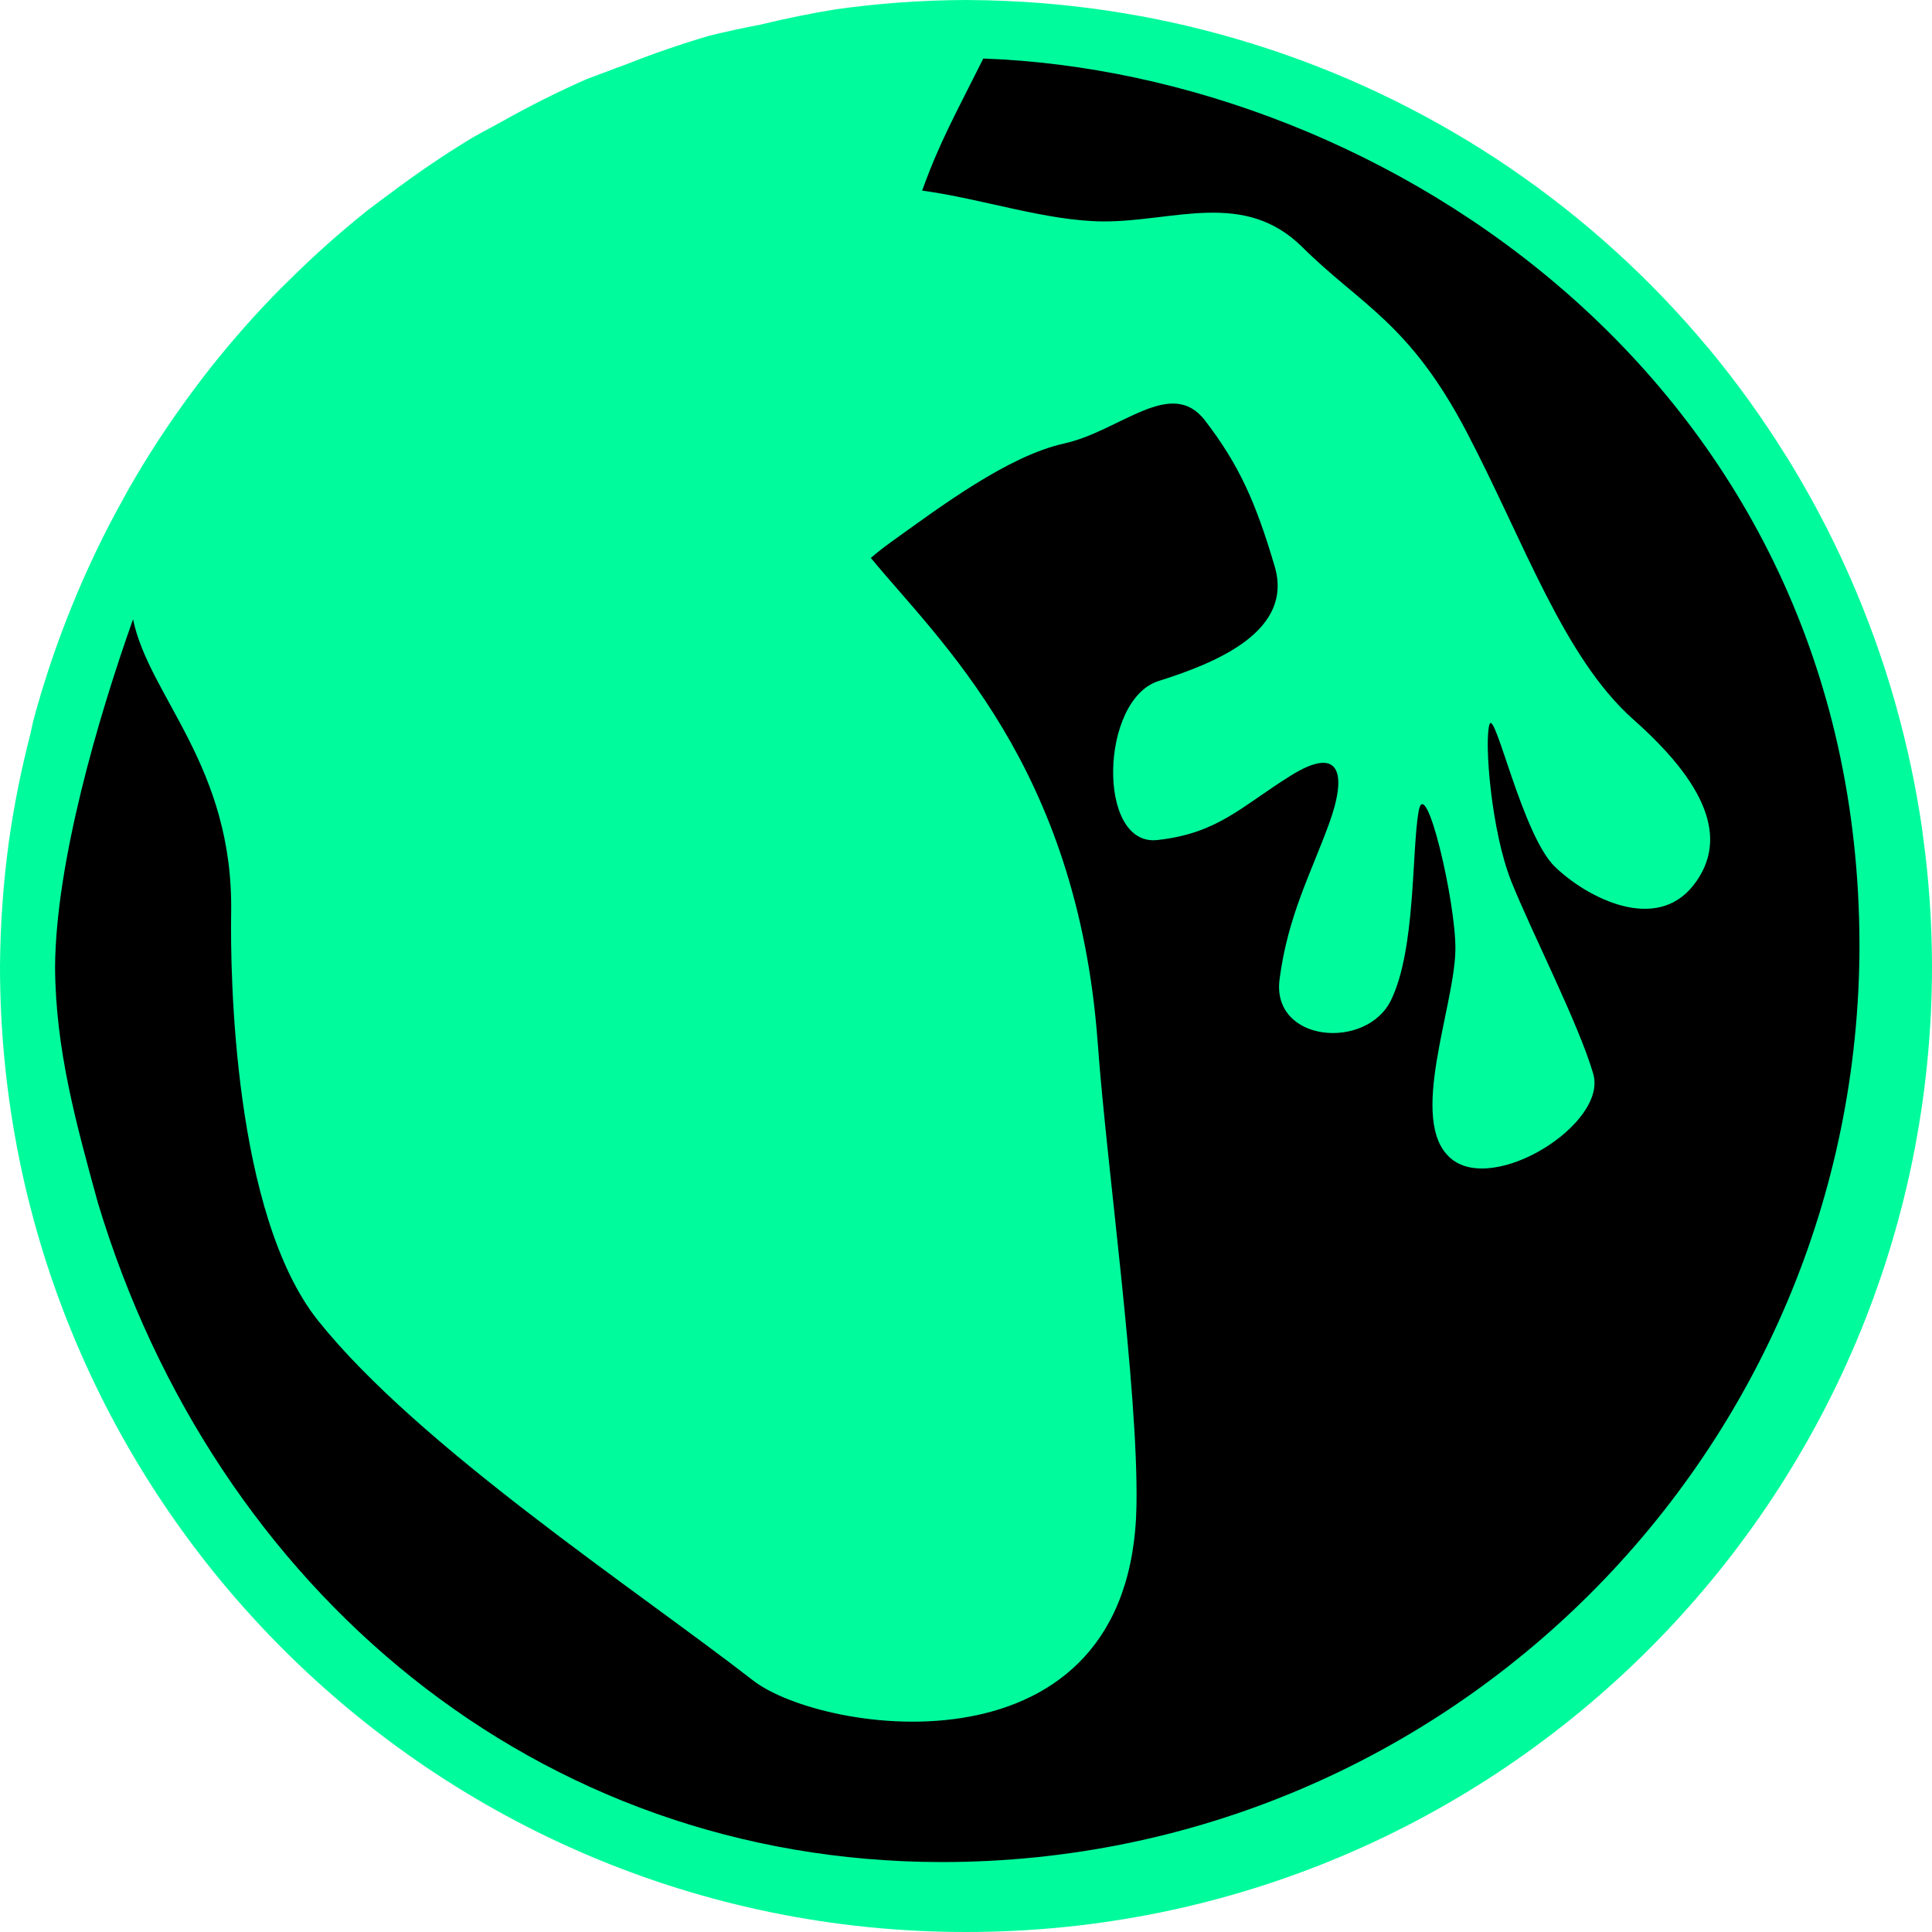
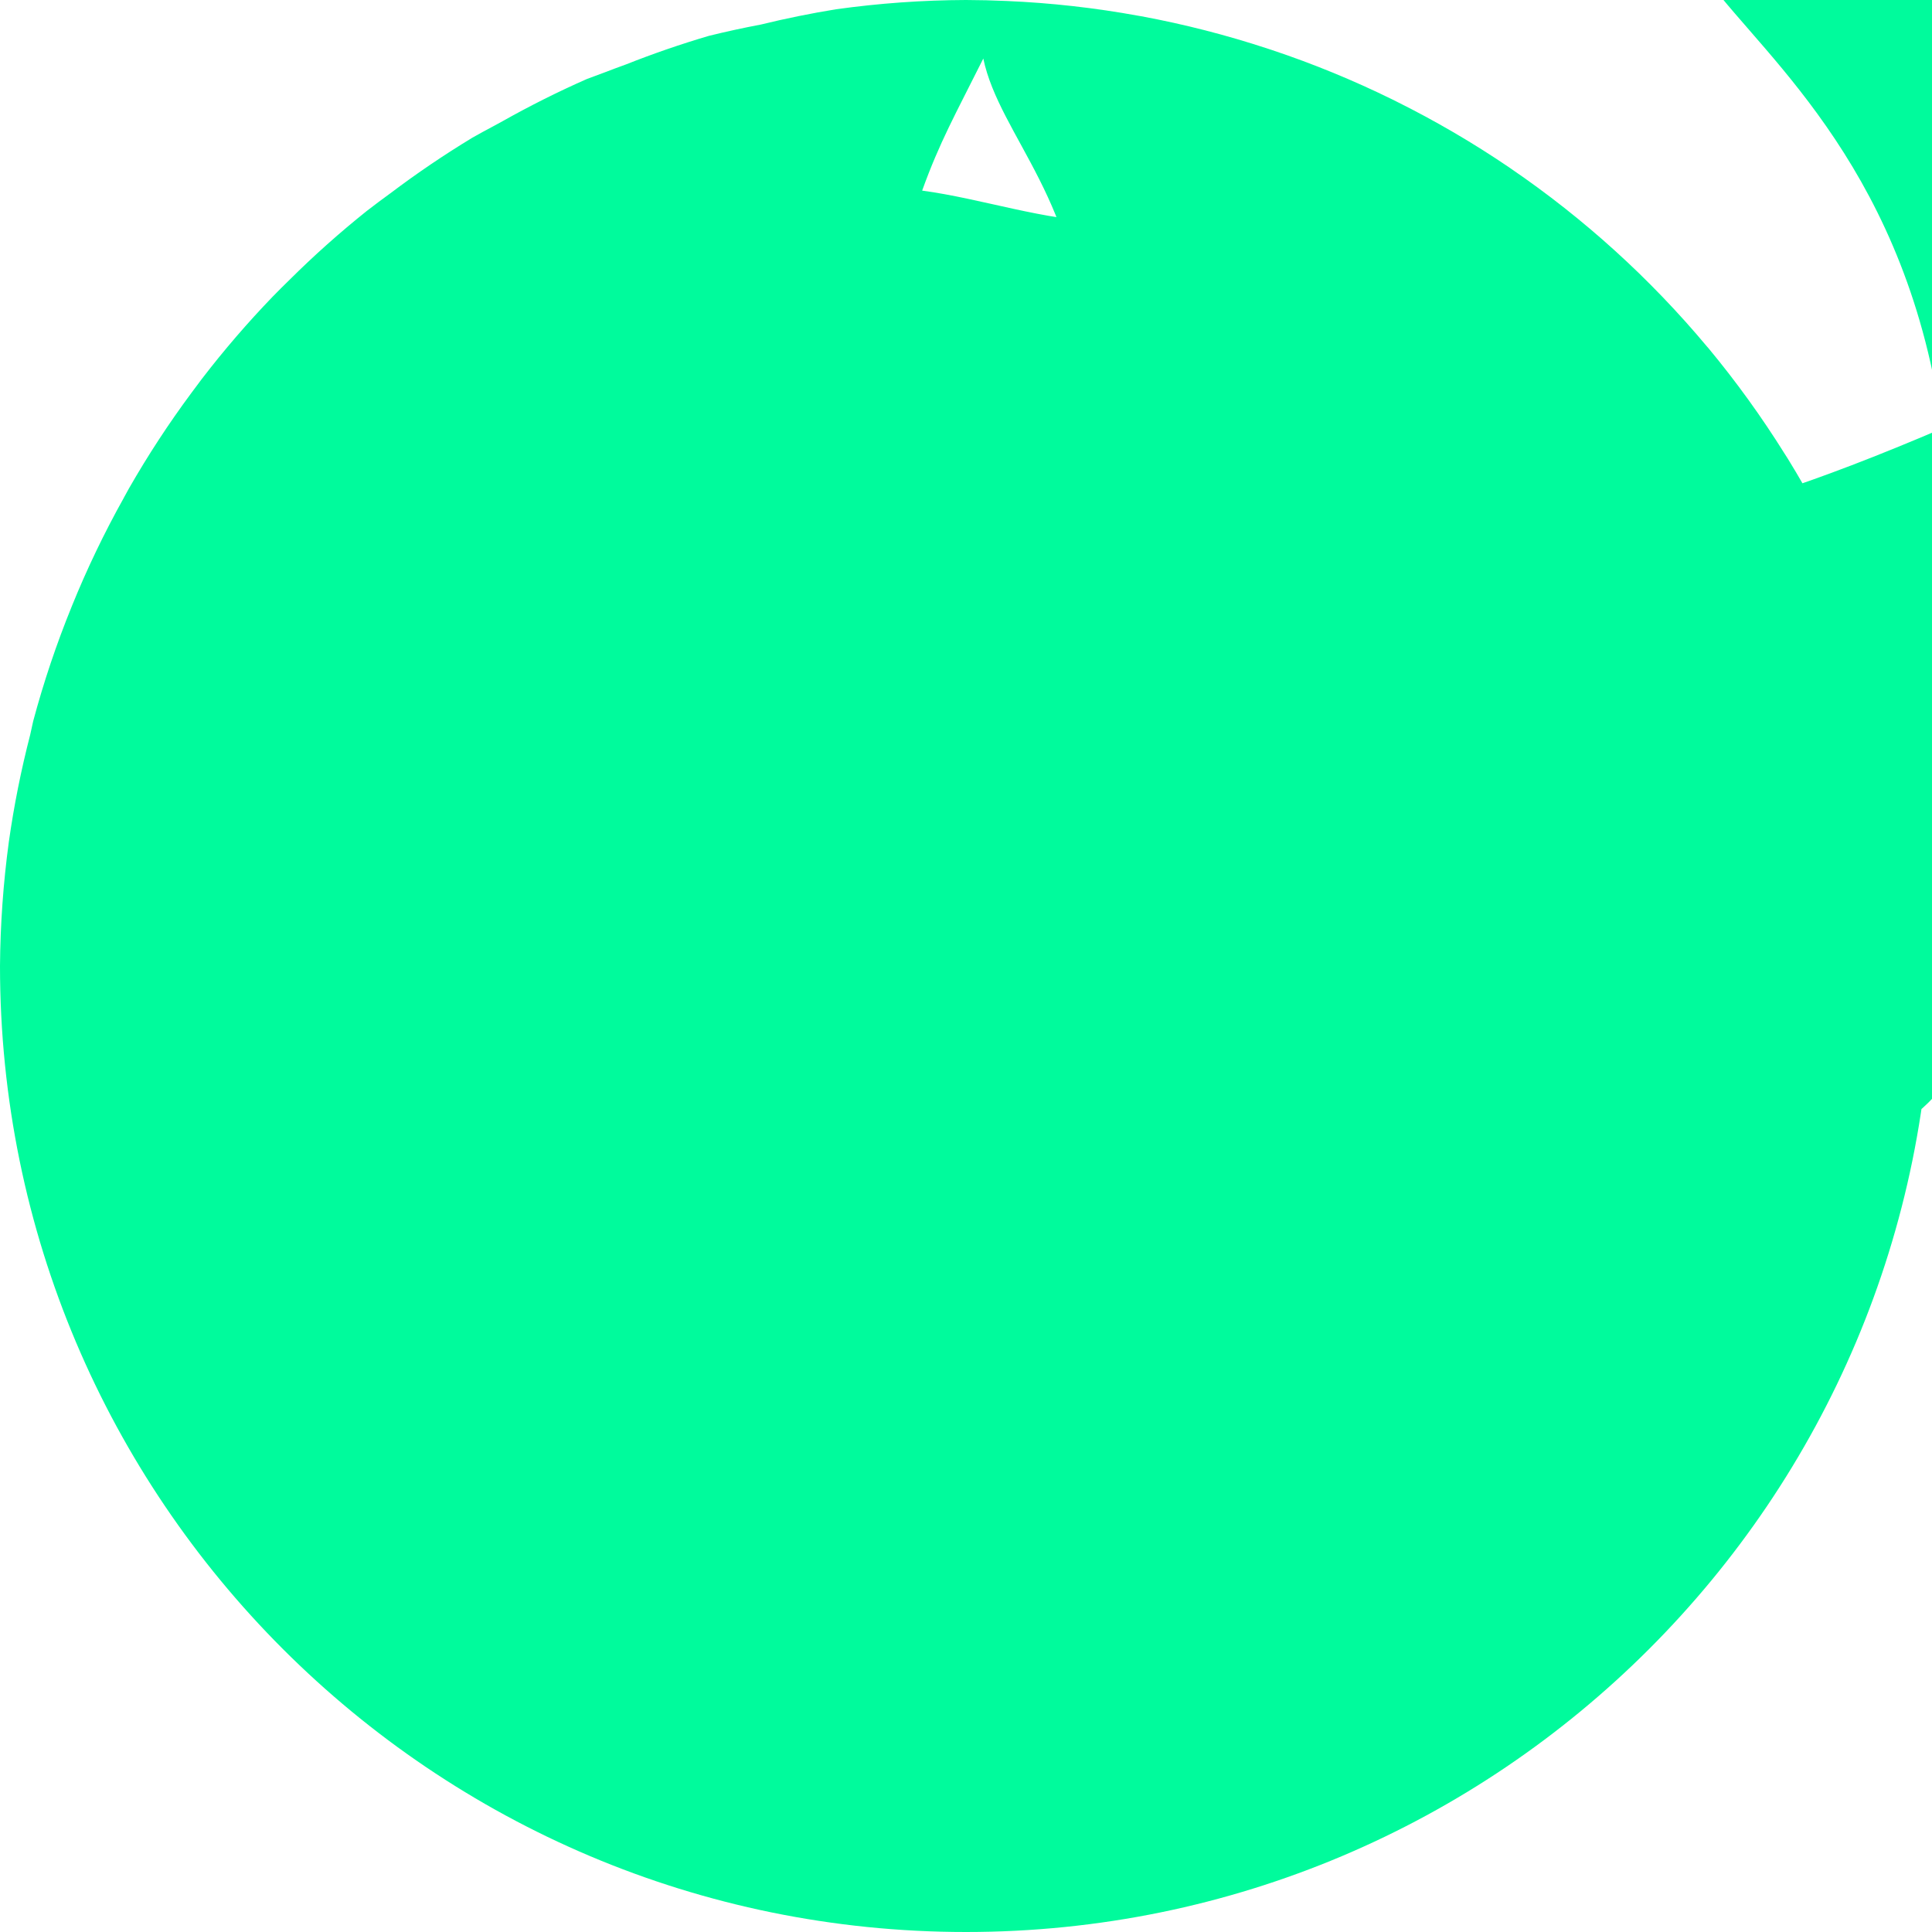
<svg xmlns="http://www.w3.org/2000/svg" xmlns:ns1="http://www.inkscape.org/namespaces/inkscape" xmlns:ns2="http://sodipodi.sourceforge.net/DTD/sodipodi-0.dtd" width="2in" height="2in" viewBox="0 0 50.8 50.8" version="1.1" id="svg1" xml:space="preserve" ns1:export-filename="gekkit.png" ns1:export-xdpi="96" ns1:export-ydpi="96" ns1:version="1.3.2 (091e20ef0f, 2023-11-25)" ns2:docname="gekkit_logo_iconic.svg">
  <ns2:namedview id="namedview1" pagecolor="#ffffff" bordercolor="#000000" borderopacity="0.25" ns1:showpageshadow="2" ns1:pageopacity="0.0" ns1:pagecheckerboard="0" ns1:deskcolor="#d1d1d1" ns1:document-units="mm" showguides="true" ns1:zoom="5.618052" ns1:cx="138.74916" ns1:cy="106.35359" ns1:window-width="2560" ns1:window-height="1371" ns1:window-x="0" ns1:window-y="0" ns1:window-maximized="1" ns1:current-layer="layer1" />
  <defs id="defs1" />
  <g ns1:label="Layer 1" ns1:groupmode="layer" id="layer1">
-     <ellipse style="fill:#000000;fill-opacity:1;stroke-width:0.265" id="path2" cx="25.342" cy="25.5" rx="25.063" ry="25.014" />
-     <path id="path17-1" style="fill:#00fb9c;fill-opacity:1;stroke-width:0.294" d="M 25.4,0 C 24.256,0.004 23.114,0.086 21.982,0.244 21.319,0.352 20.661,0.485 20.009,0.645 19.549,0.732 19.092,0.831 18.639,0.943 17.901,1.16 17.174,1.411 16.46,1.694 16.275,1.761 16.091,1.829 15.908,1.9 15.747,1.958 15.587,2.018 15.427,2.079 l -5.17e-4,5.168e-4 c -0.753,0.332 -1.489,0.701 -2.206,1.104 -0.071,0.039 -0.143,0.078 -0.214,0.117 -0.199,0.105 -0.396,0.213 -0.592,0.323 l -0.002,0.002 C 11.673,4.074 10.956,4.56 10.265,5.082 l -10e-4,5.167e-4 C 10.056,5.234 9.849,5.388 9.645,5.546 8.937,6.112 8.26,6.715 7.617,7.354 7.466,7.5 7.318,7.649 7.171,7.799 6.512,8.483 5.892,9.203 5.314,9.955 l -0.001,0.001 C 5.218,10.081 5.125,10.205 5.033,10.331 c -0.594,0.801 -1.141,1.637 -1.637,2.503 -0.014,0.025 -0.028,0.051 -0.042,0.076 -0.032,0.058 -0.063,0.115 -0.095,0.173 l -0.002,0.005 C 2.741,14.011 2.283,14.965 1.886,15.946 l -5.168e-4,10e-4 -0.001,0.004 c -0.4,0.982 -0.738,1.988 -1.012,3.012 -0.027,0.118 -0.053,0.236 -0.078,0.355 -0.24,0.928 -0.428,1.868 -0.562,2.817 C 0.086,23.217 0.008,24.307 0,25.4 c 0,14.028 11.372,25.4 25.4,25.4 14.028,0 25.4,-11.372 25.4,-25.4 -0.002,-1.154 -0.082,-2.306 -0.241,-3.448 -0.004,-0.037 -0.009,-0.075 -0.013,-0.112 -0.16,-1.121 -0.395,-2.229 -0.703,-3.319 -0.014,-0.052 -0.028,-0.104 -0.043,-0.156 -0.312,-1.081 -0.696,-2.139 -1.148,-3.169 -0.023,-0.052 -0.045,-0.103 -0.068,-0.155 -0.459,-1.029 -0.987,-2.026 -1.578,-2.985 -0.026,-0.042 -0.053,-0.083 -0.08,-0.125 -0.605,-0.969 -1.274,-1.896 -2.004,-2.776 -0.011,-0.013 -0.022,-0.026 -0.034,-0.038 C 43.391,7.325 41.653,5.748 39.724,4.431 L 39.683,4.402 C 38.73,3.755 37.735,3.174 36.704,2.662 36.673,2.647 36.642,2.631 36.612,2.616 35.587,2.112 34.529,1.677 33.446,1.316 33.409,1.304 33.372,1.291 33.336,1.28 32.247,0.921 31.135,0.636 30.007,0.427 29.983,0.423 29.959,0.419 29.935,0.415 28.791,0.206 27.634,0.076 26.472,0.026 26.115,0.01 25.757,0.001 25.4,0 Z m 0.455,1.539 C 36.384,1.918 48.864,10.108 48.893,24.831 48.893,38.157 38.089,48.961 24.763,48.961 14.127,48.955 5.65,41.814 2.576,31.633 2.002,29.546 1.459,27.589 1.448,25.425 1.467,22.678 2.579,18.873 3.498,16.284 c 0.424,2.041 2.642,3.856 2.58,7.719 -0.025,1.576 0.052,7.93 2.29,10.727 2.642,3.302 8.306,7.029 11.439,9.46 1.807,1.402 9.962,2.671 10.076,-4.621 0.048,-3.067 -0.781,-8.87 -1.018,-12.131 -0.533,-7.304 -4.168,-10.578 -5.967,-12.768 0.168,-0.144 0.341,-0.281 0.517,-0.407 1.314,-0.941 3.08,-2.272 4.567,-2.602 1.486,-0.33 2.811,-1.766 3.704,-0.603 0.893,1.164 1.329,2.137 1.83,3.832 0.502,1.696 -1.504,2.53 -3.05,3.016 -1.546,0.487 -1.633,4.357 -0.037,4.182 1.596,-0.175 2.197,-0.874 3.507,-1.692 1.31,-0.818 1.494,-0.059 1.007,1.271 -0.487,1.331 -1.078,2.412 -1.298,4.079 -0.22,1.667 2.285,1.88 2.932,0.549 0.648,-1.331 0.541,-3.899 0.722,-4.953 0.181,-1.054 0.987,2.395 0.969,3.633 -0.023,1.52 -1.254,4.491 -0.131,5.475 1.123,0.985 4.137,-0.899 3.756,-2.213 -0.381,-1.314 -1.621,-3.725 -2.153,-5.057 -0.532,-1.331 -0.716,-3.69 -0.576,-4.13 0.139,-0.44 0.863,2.919 1.726,3.746 0.863,0.826 2.651,1.735 3.635,0.484 0.984,-1.251 0.266,-2.729 -1.574,-4.359 C 41.111,17.292 40.073,14.239 38.564,11.358 37.054,8.478 35.777,8.02 34.246,6.5 32.714,4.98 30.865,5.83 29.016,5.822 27.515,5.815 25.807,5.22 24.247,5.012 24.708,3.732 25.119,3.012 25.855,1.539 Z" ns2:nodetypes="cccccccccccccccccccccccccccccccsccccccccccccccccccccccccccccsscscssssssscsscscssssssssscc" />
+     <path id="path17-1" style="fill:#00fb9c;fill-opacity:1;stroke-width:0.294" d="M 25.4,0 C 24.256,0.004 23.114,0.086 21.982,0.244 21.319,0.352 20.661,0.485 20.009,0.645 19.549,0.732 19.092,0.831 18.639,0.943 17.901,1.16 17.174,1.411 16.46,1.694 16.275,1.761 16.091,1.829 15.908,1.9 15.747,1.958 15.587,2.018 15.427,2.079 l -5.17e-4,5.168e-4 c -0.753,0.332 -1.489,0.701 -2.206,1.104 -0.071,0.039 -0.143,0.078 -0.214,0.117 -0.199,0.105 -0.396,0.213 -0.592,0.323 l -0.002,0.002 C 11.673,4.074 10.956,4.56 10.265,5.082 l -10e-4,5.167e-4 C 10.056,5.234 9.849,5.388 9.645,5.546 8.937,6.112 8.26,6.715 7.617,7.354 7.466,7.5 7.318,7.649 7.171,7.799 6.512,8.483 5.892,9.203 5.314,9.955 l -0.001,0.001 C 5.218,10.081 5.125,10.205 5.033,10.331 c -0.594,0.801 -1.141,1.637 -1.637,2.503 -0.014,0.025 -0.028,0.051 -0.042,0.076 -0.032,0.058 -0.063,0.115 -0.095,0.173 l -0.002,0.005 C 2.741,14.011 2.283,14.965 1.886,15.946 l -5.168e-4,10e-4 -0.001,0.004 c -0.4,0.982 -0.738,1.988 -1.012,3.012 -0.027,0.118 -0.053,0.236 -0.078,0.355 -0.24,0.928 -0.428,1.868 -0.562,2.817 C 0.086,23.217 0.008,24.307 0,25.4 c 0,14.028 11.372,25.4 25.4,25.4 14.028,0 25.4,-11.372 25.4,-25.4 -0.002,-1.154 -0.082,-2.306 -0.241,-3.448 -0.004,-0.037 -0.009,-0.075 -0.013,-0.112 -0.16,-1.121 -0.395,-2.229 -0.703,-3.319 -0.014,-0.052 -0.028,-0.104 -0.043,-0.156 -0.312,-1.081 -0.696,-2.139 -1.148,-3.169 -0.023,-0.052 -0.045,-0.103 -0.068,-0.155 -0.459,-1.029 -0.987,-2.026 -1.578,-2.985 -0.026,-0.042 -0.053,-0.083 -0.08,-0.125 -0.605,-0.969 -1.274,-1.896 -2.004,-2.776 -0.011,-0.013 -0.022,-0.026 -0.034,-0.038 C 43.391,7.325 41.653,5.748 39.724,4.431 L 39.683,4.402 C 38.73,3.755 37.735,3.174 36.704,2.662 36.673,2.647 36.642,2.631 36.612,2.616 35.587,2.112 34.529,1.677 33.446,1.316 33.409,1.304 33.372,1.291 33.336,1.28 32.247,0.921 31.135,0.636 30.007,0.427 29.983,0.423 29.959,0.419 29.935,0.415 28.791,0.206 27.634,0.076 26.472,0.026 26.115,0.01 25.757,0.001 25.4,0 Z m 0.455,1.539 c 0.424,2.041 2.642,3.856 2.58,7.719 -0.025,1.576 0.052,7.93 2.29,10.727 2.642,3.302 8.306,7.029 11.439,9.46 1.807,1.402 9.962,2.671 10.076,-4.621 0.048,-3.067 -0.781,-8.87 -1.018,-12.131 -0.533,-7.304 -4.168,-10.578 -5.967,-12.768 0.168,-0.144 0.341,-0.281 0.517,-0.407 1.314,-0.941 3.08,-2.272 4.567,-2.602 1.486,-0.33 2.811,-1.766 3.704,-0.603 0.893,1.164 1.329,2.137 1.83,3.832 0.502,1.696 -1.504,2.53 -3.05,3.016 -1.546,0.487 -1.633,4.357 -0.037,4.182 1.596,-0.175 2.197,-0.874 3.507,-1.692 1.31,-0.818 1.494,-0.059 1.007,1.271 -0.487,1.331 -1.078,2.412 -1.298,4.079 -0.22,1.667 2.285,1.88 2.932,0.549 0.648,-1.331 0.541,-3.899 0.722,-4.953 0.181,-1.054 0.987,2.395 0.969,3.633 -0.023,1.52 -1.254,4.491 -0.131,5.475 1.123,0.985 4.137,-0.899 3.756,-2.213 -0.381,-1.314 -1.621,-3.725 -2.153,-5.057 -0.532,-1.331 -0.716,-3.69 -0.576,-4.13 0.139,-0.44 0.863,2.919 1.726,3.746 0.863,0.826 2.651,1.735 3.635,0.484 0.984,-1.251 0.266,-2.729 -1.574,-4.359 C 41.111,17.292 40.073,14.239 38.564,11.358 37.054,8.478 35.777,8.02 34.246,6.5 32.714,4.98 30.865,5.83 29.016,5.822 27.515,5.815 25.807,5.22 24.247,5.012 24.708,3.732 25.119,3.012 25.855,1.539 Z" ns2:nodetypes="cccccccccccccccccccccccccccccccsccccccccccccccccccccccccccccsscscssssssscsscscssssssssscc" />
  </g>
</svg>